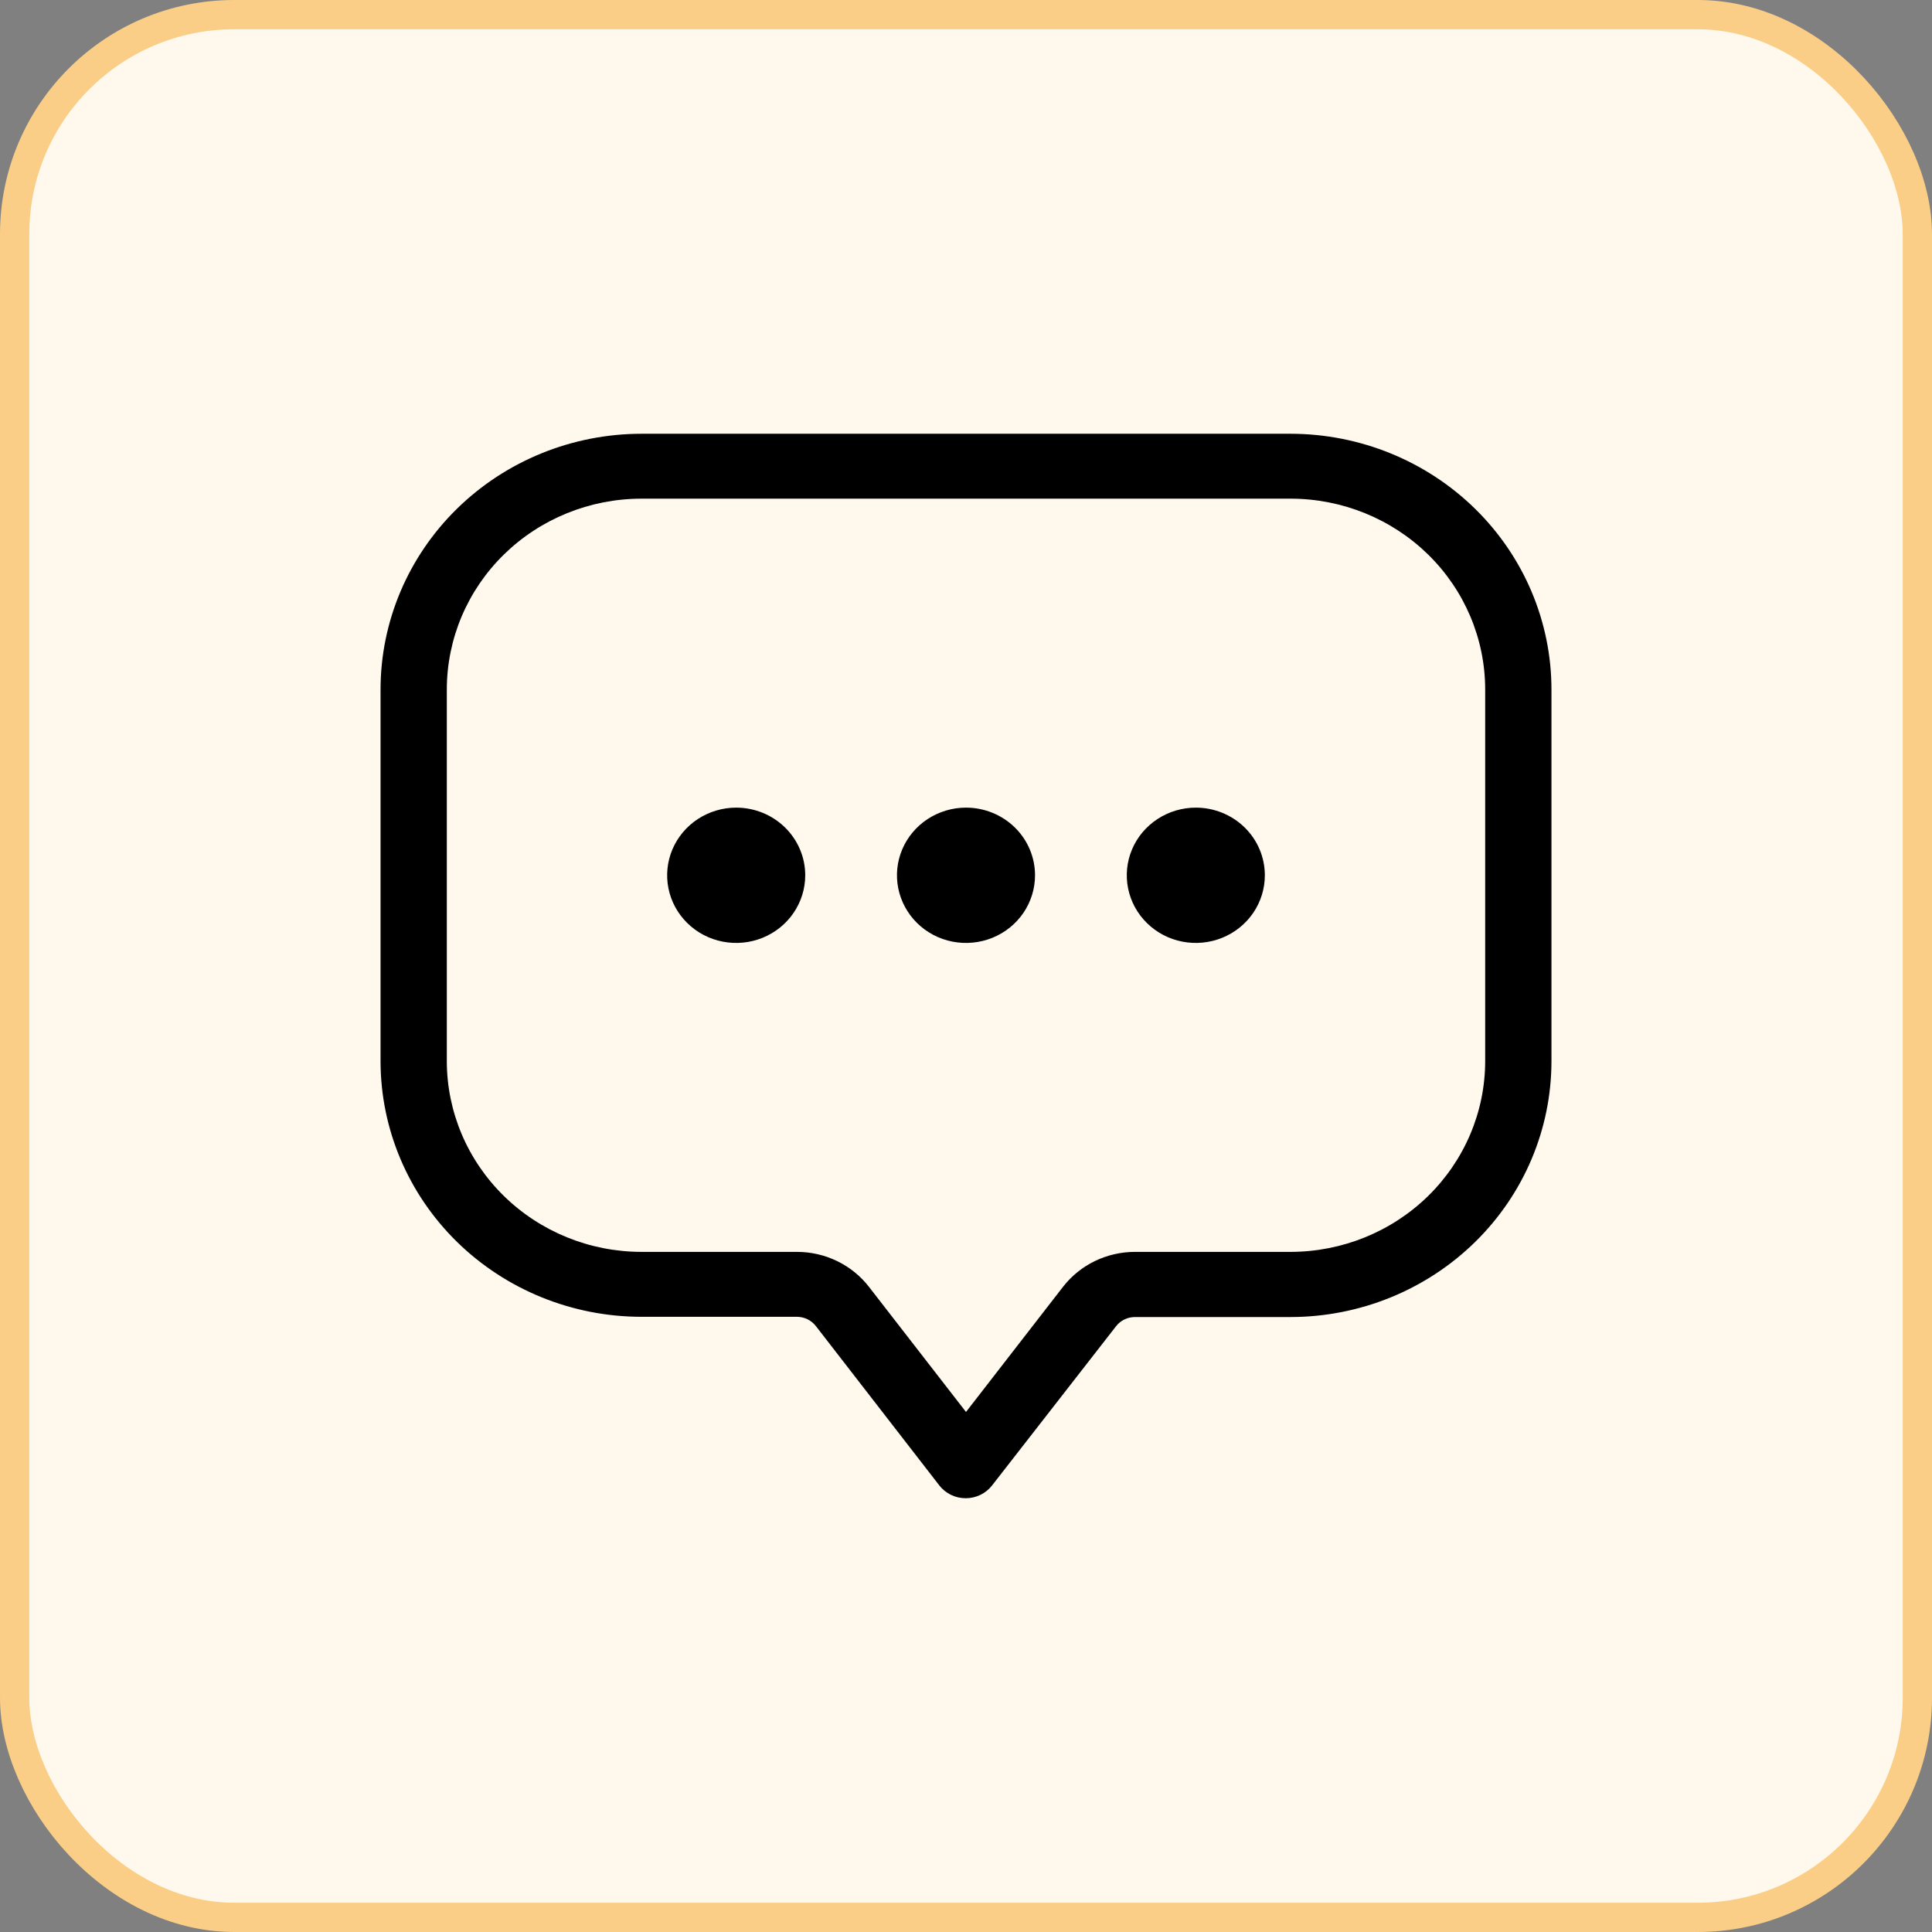
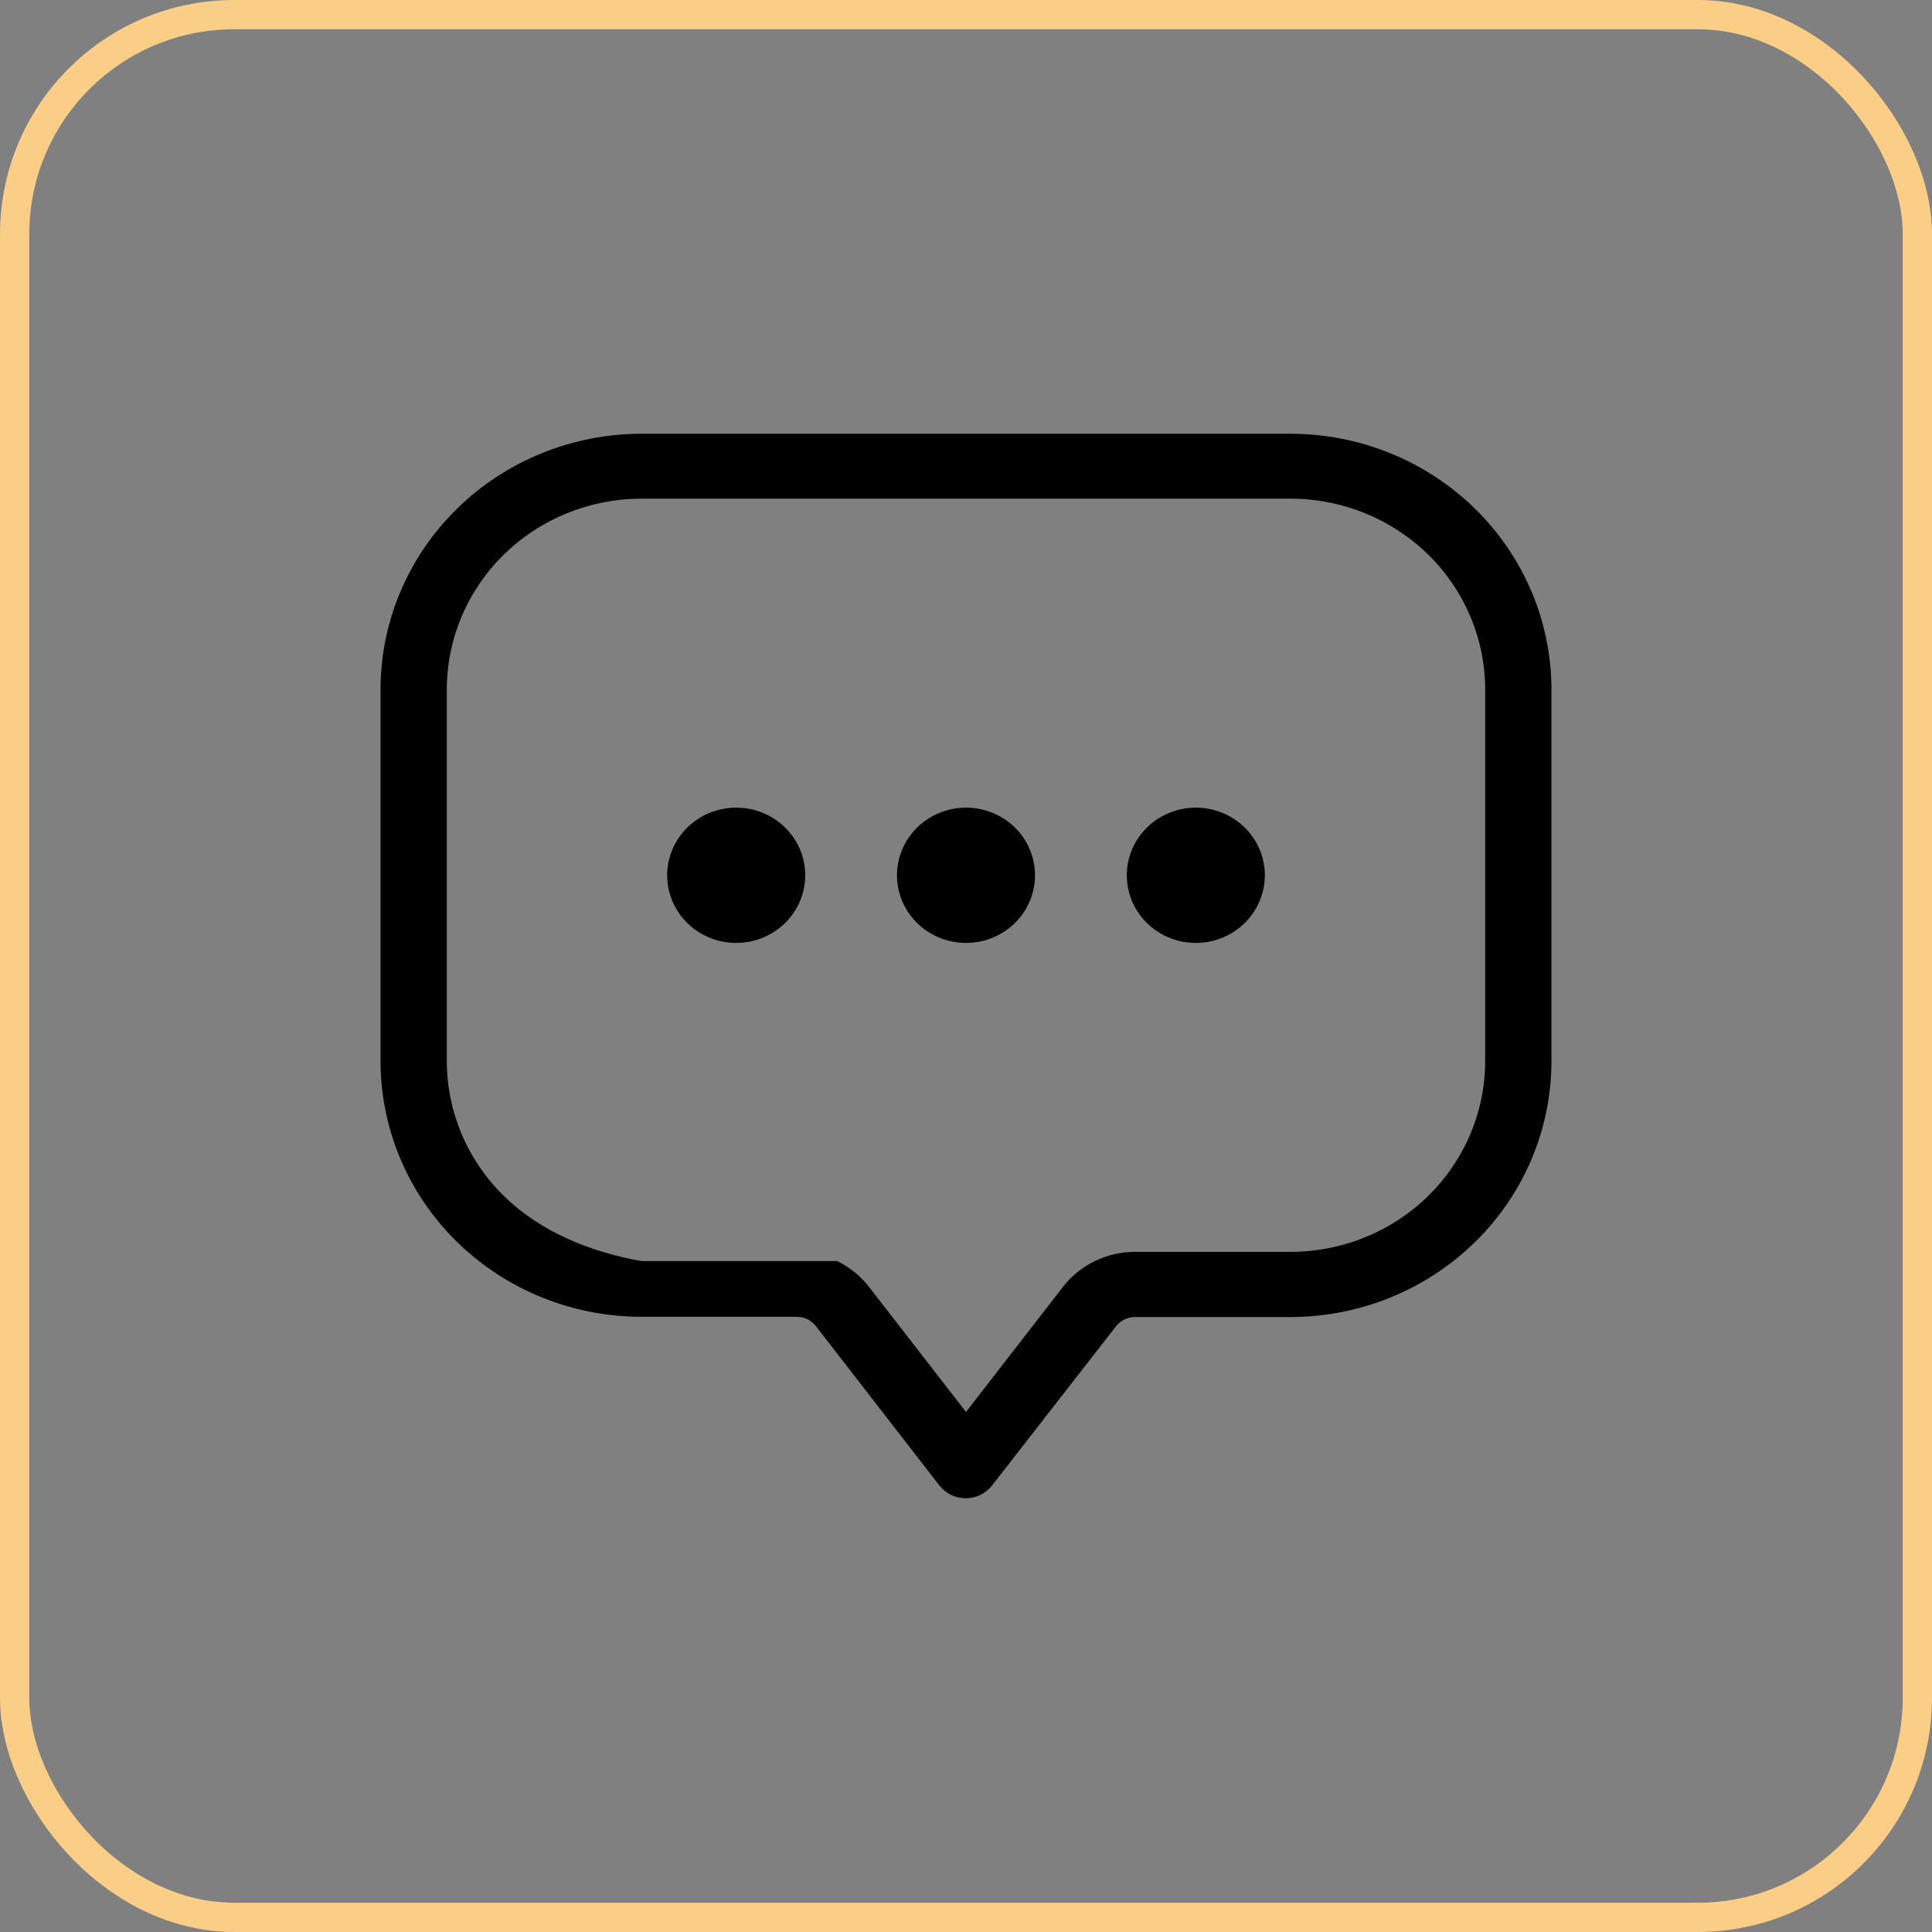
<svg xmlns="http://www.w3.org/2000/svg" width="66" height="66" viewBox="0 0 66 66" fill="none">
  <rect x="0" y="0" width="66" height="66" fill="#808080" stroke="none" />
-   <rect x="0.5" y="0.5" width="65" height="65" rx="7.5" fill="#FFF8ED" />
  <rect x="0.5" y="0.5" width="65" height="65" rx="7.5" stroke="#FACE86" />
-   <path d="M44.091 14.818H21.909C19.547 14.821 17.283 15.741 15.612 17.378C13.942 19.015 13.002 21.234 13 23.549V36.254C13.002 38.569 13.942 40.788 15.612 42.425C17.283 44.061 19.547 44.982 21.909 44.984H27.223C27.348 44.984 27.471 45.013 27.584 45.067C27.696 45.122 27.794 45.201 27.87 45.299L32.089 50.745C32.194 50.881 32.331 50.991 32.487 51.067C32.643 51.142 32.815 51.182 32.989 51.182C33.163 51.182 33.334 51.143 33.49 51.068C33.647 50.992 33.783 50.883 33.889 50.747L38.126 45.306C38.202 45.208 38.299 45.129 38.411 45.075C38.523 45.02 38.647 44.992 38.772 44.992H44.089C46.453 44.99 48.719 44.068 50.39 42.43C52.061 40.792 52.999 38.57 53 36.254V23.549C52.998 21.234 52.058 19.015 50.388 17.378C48.717 15.741 46.453 14.821 44.091 14.818ZM50.736 36.254C50.734 37.98 50.033 39.635 48.788 40.856C47.543 42.076 45.854 42.763 44.093 42.766H38.774C38.299 42.766 37.832 42.873 37.406 43.078C36.981 43.284 36.61 43.582 36.321 43.951L33 48.235L29.681 43.955C29.393 43.585 29.021 43.286 28.596 43.08C28.171 42.874 27.703 42.766 27.228 42.766H21.909C20.148 42.764 18.459 42.077 17.213 40.856C15.967 39.636 15.266 37.98 15.264 36.254V23.549C15.266 21.822 15.966 20.166 17.212 18.945C18.458 17.724 20.147 17.037 21.909 17.035H44.091C45.853 17.037 47.542 17.724 48.788 18.945C50.034 20.166 50.734 21.822 50.736 23.549V36.254ZM27.508 29.901C27.508 30.358 27.369 30.805 27.11 31.185C26.851 31.565 26.483 31.861 26.052 32.036C25.621 32.211 25.146 32.257 24.689 32.168C24.231 32.079 23.811 31.859 23.481 31.535C23.151 31.212 22.927 30.8 22.836 30.352C22.745 29.904 22.792 29.439 22.97 29.017C23.149 28.595 23.451 28.234 23.839 27.98C24.227 27.726 24.683 27.59 25.149 27.59C25.775 27.59 26.375 27.834 26.817 28.267C27.259 28.7 27.508 29.288 27.508 29.901ZM35.358 29.901C35.358 30.358 35.22 30.805 34.961 31.185C34.702 31.565 34.334 31.861 33.903 32.036C33.472 32.211 32.997 32.257 32.54 32.168C32.082 32.079 31.662 31.859 31.332 31.535C31.003 31.212 30.778 30.8 30.687 30.352C30.596 29.904 30.642 29.439 30.821 29.017C31 28.595 31.302 28.234 31.69 27.98C32.078 27.726 32.533 27.59 33 27.59C33.626 27.59 34.225 27.834 34.668 28.267C35.11 28.7 35.358 29.288 35.358 29.901ZM43.209 29.901C43.209 30.358 43.071 30.805 42.812 31.185C42.553 31.565 42.184 31.861 41.754 32.036C41.322 32.211 40.848 32.257 40.391 32.168C39.933 32.079 39.513 31.859 39.183 31.535C38.853 31.212 38.629 30.8 38.538 30.352C38.447 29.904 38.493 29.439 38.672 29.017C38.85 28.595 39.153 28.234 39.541 27.98C39.928 27.726 40.385 27.59 40.851 27.59C41.477 27.59 42.076 27.834 42.519 28.267C42.961 28.7 43.209 29.288 43.209 29.901Z" fill="black" />
+   <path d="M44.091 14.818H21.909C19.547 14.821 17.283 15.741 15.612 17.378C13.942 19.015 13.002 21.234 13 23.549V36.254C13.002 38.569 13.942 40.788 15.612 42.425C17.283 44.061 19.547 44.982 21.909 44.984H27.223C27.348 44.984 27.471 45.013 27.584 45.067C27.696 45.122 27.794 45.201 27.87 45.299L32.089 50.745C32.194 50.881 32.331 50.991 32.487 51.067C32.643 51.142 32.815 51.182 32.989 51.182C33.163 51.182 33.334 51.143 33.49 51.068C33.647 50.992 33.783 50.883 33.889 50.747L38.126 45.306C38.202 45.208 38.299 45.129 38.411 45.075C38.523 45.02 38.647 44.992 38.772 44.992H44.089C46.453 44.99 48.719 44.068 50.39 42.43C52.061 40.792 52.999 38.57 53 36.254V23.549C52.998 21.234 52.058 19.015 50.388 17.378C48.717 15.741 46.453 14.821 44.091 14.818ZM50.736 36.254C50.734 37.98 50.033 39.635 48.788 40.856C47.543 42.076 45.854 42.763 44.093 42.766H38.774C38.299 42.766 37.832 42.873 37.406 43.078C36.981 43.284 36.61 43.582 36.321 43.951L33 48.235L29.681 43.955C29.393 43.585 29.021 43.286 28.596 43.08H21.909C20.148 42.764 18.459 42.077 17.213 40.856C15.967 39.636 15.266 37.98 15.264 36.254V23.549C15.266 21.822 15.966 20.166 17.212 18.945C18.458 17.724 20.147 17.037 21.909 17.035H44.091C45.853 17.037 47.542 17.724 48.788 18.945C50.034 20.166 50.734 21.822 50.736 23.549V36.254ZM27.508 29.901C27.508 30.358 27.369 30.805 27.11 31.185C26.851 31.565 26.483 31.861 26.052 32.036C25.621 32.211 25.146 32.257 24.689 32.168C24.231 32.079 23.811 31.859 23.481 31.535C23.151 31.212 22.927 30.8 22.836 30.352C22.745 29.904 22.792 29.439 22.97 29.017C23.149 28.595 23.451 28.234 23.839 27.98C24.227 27.726 24.683 27.59 25.149 27.59C25.775 27.59 26.375 27.834 26.817 28.267C27.259 28.7 27.508 29.288 27.508 29.901ZM35.358 29.901C35.358 30.358 35.22 30.805 34.961 31.185C34.702 31.565 34.334 31.861 33.903 32.036C33.472 32.211 32.997 32.257 32.54 32.168C32.082 32.079 31.662 31.859 31.332 31.535C31.003 31.212 30.778 30.8 30.687 30.352C30.596 29.904 30.642 29.439 30.821 29.017C31 28.595 31.302 28.234 31.69 27.98C32.078 27.726 32.533 27.59 33 27.59C33.626 27.59 34.225 27.834 34.668 28.267C35.11 28.7 35.358 29.288 35.358 29.901ZM43.209 29.901C43.209 30.358 43.071 30.805 42.812 31.185C42.553 31.565 42.184 31.861 41.754 32.036C41.322 32.211 40.848 32.257 40.391 32.168C39.933 32.079 39.513 31.859 39.183 31.535C38.853 31.212 38.629 30.8 38.538 30.352C38.447 29.904 38.493 29.439 38.672 29.017C38.85 28.595 39.153 28.234 39.541 27.98C39.928 27.726 40.385 27.59 40.851 27.59C41.477 27.59 42.076 27.834 42.519 28.267C42.961 28.7 43.209 29.288 43.209 29.901Z" fill="black" />
</svg>